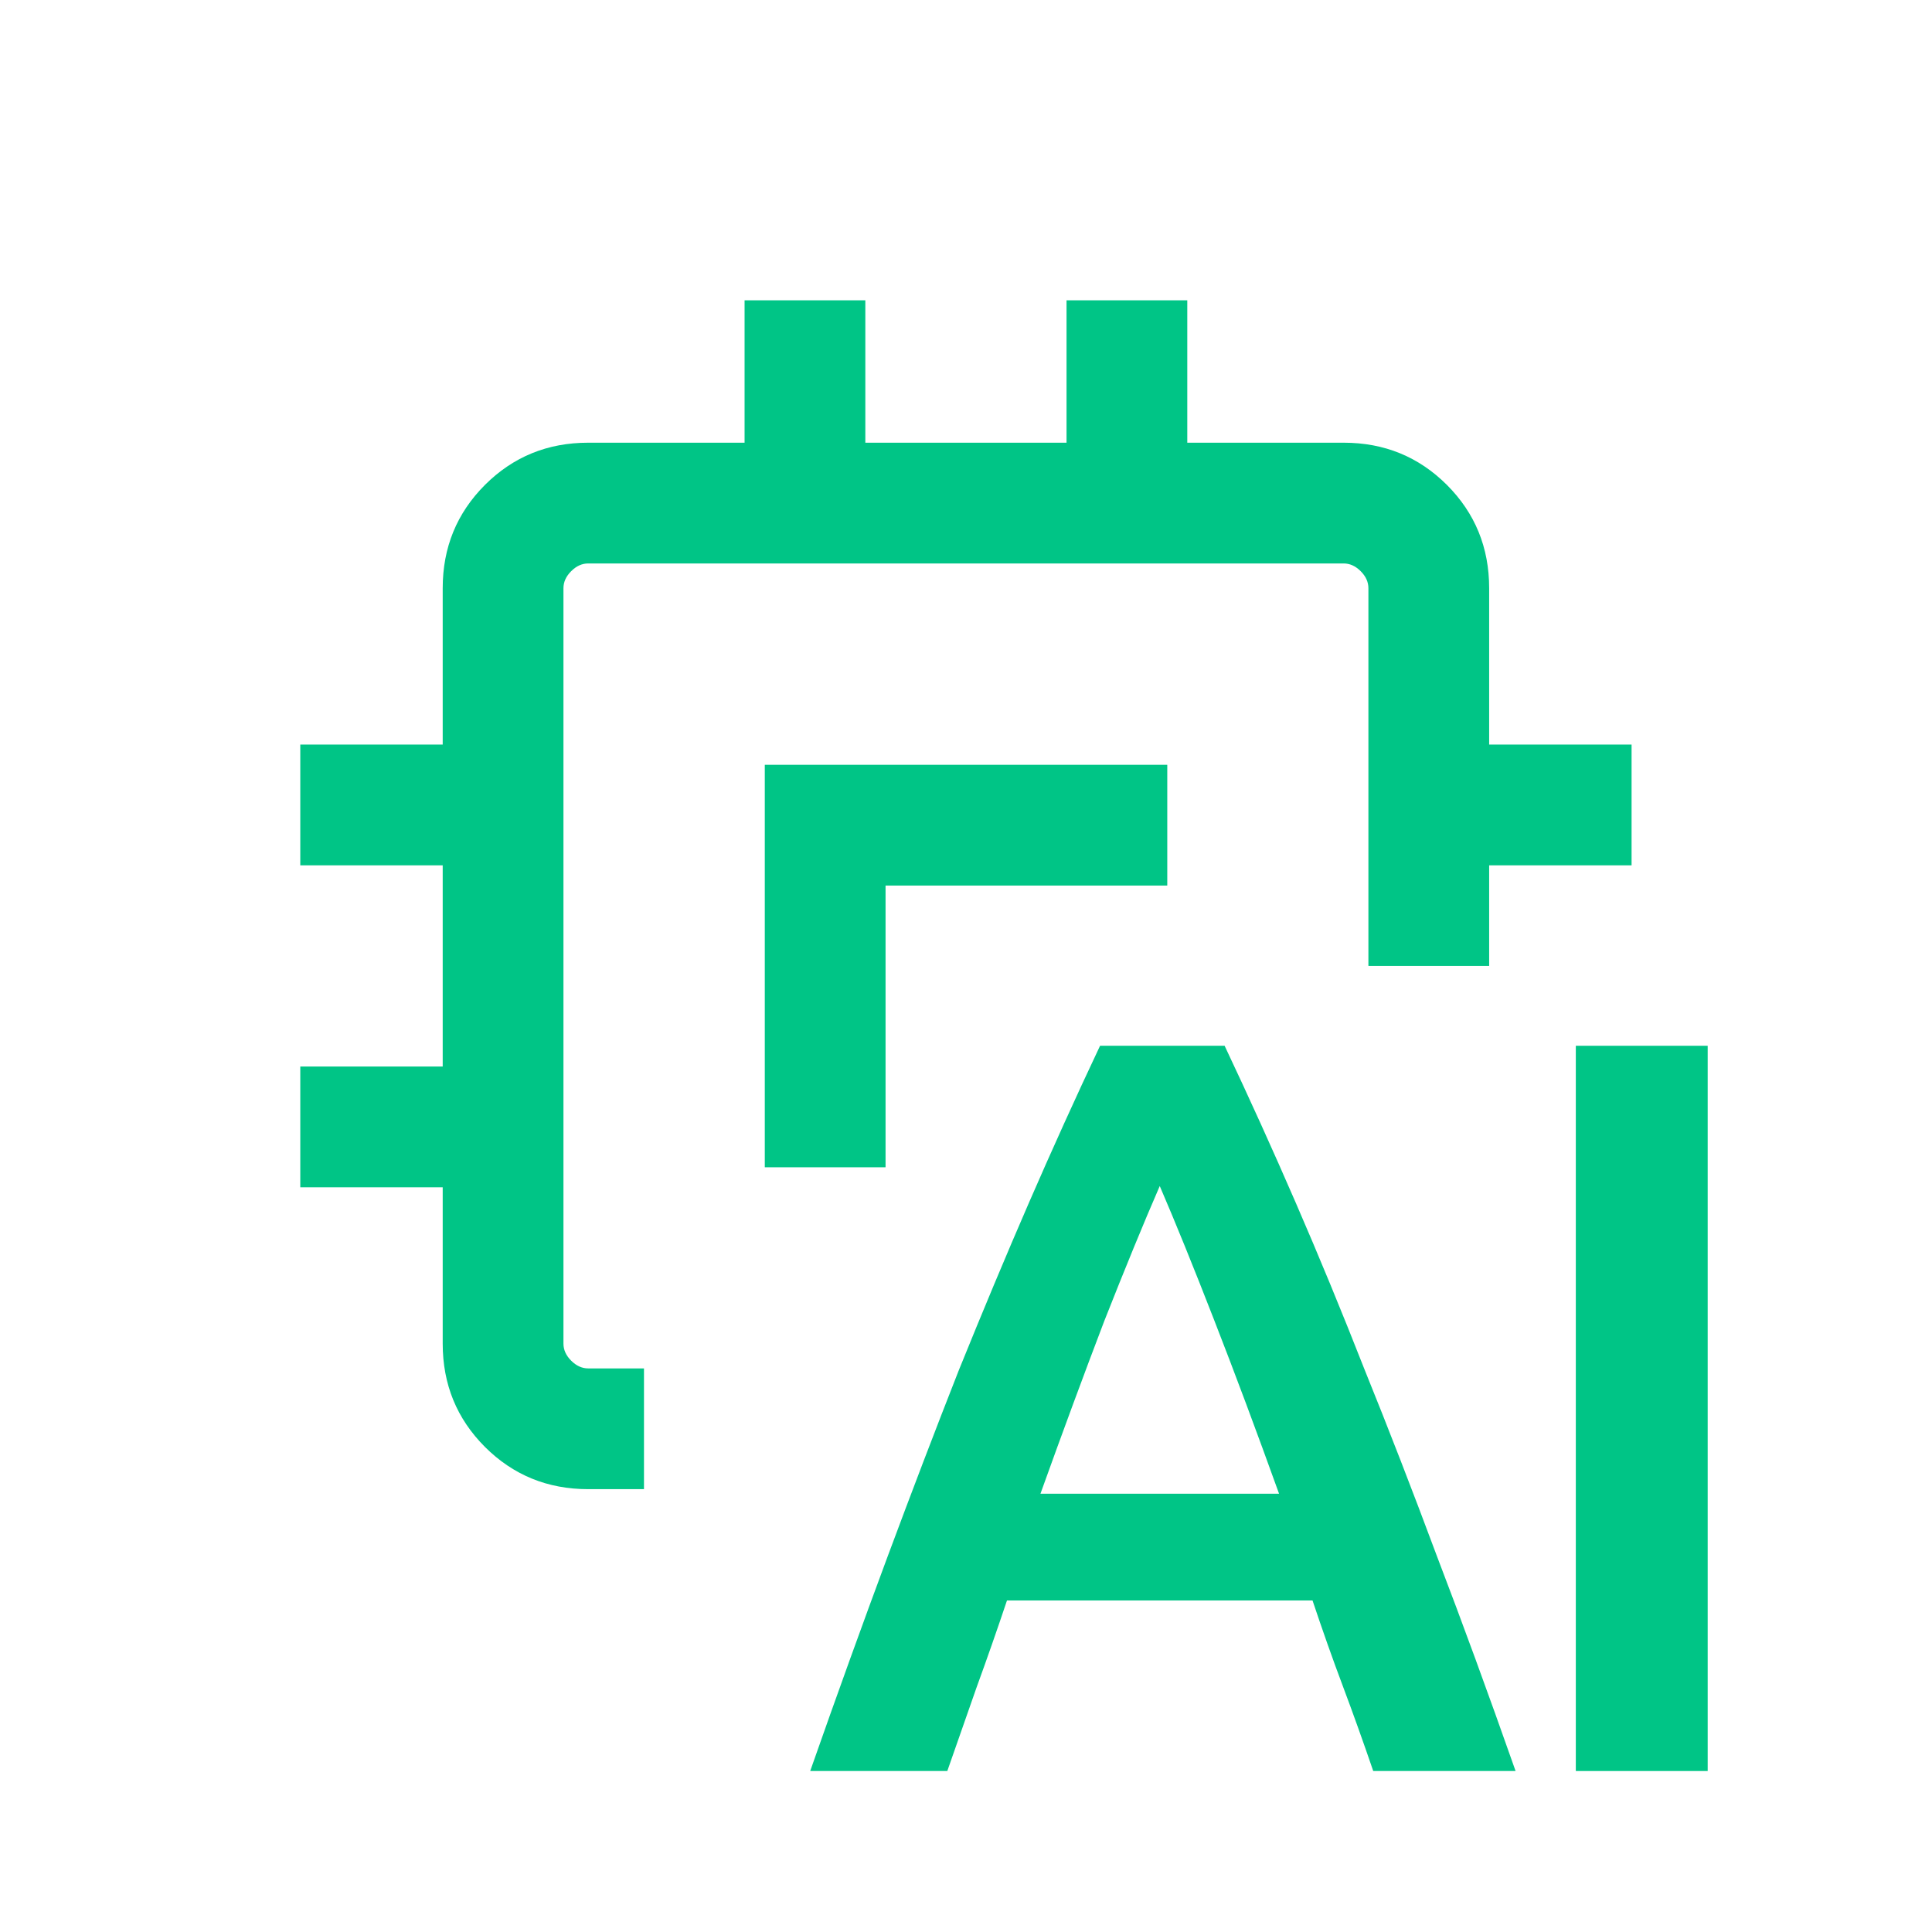
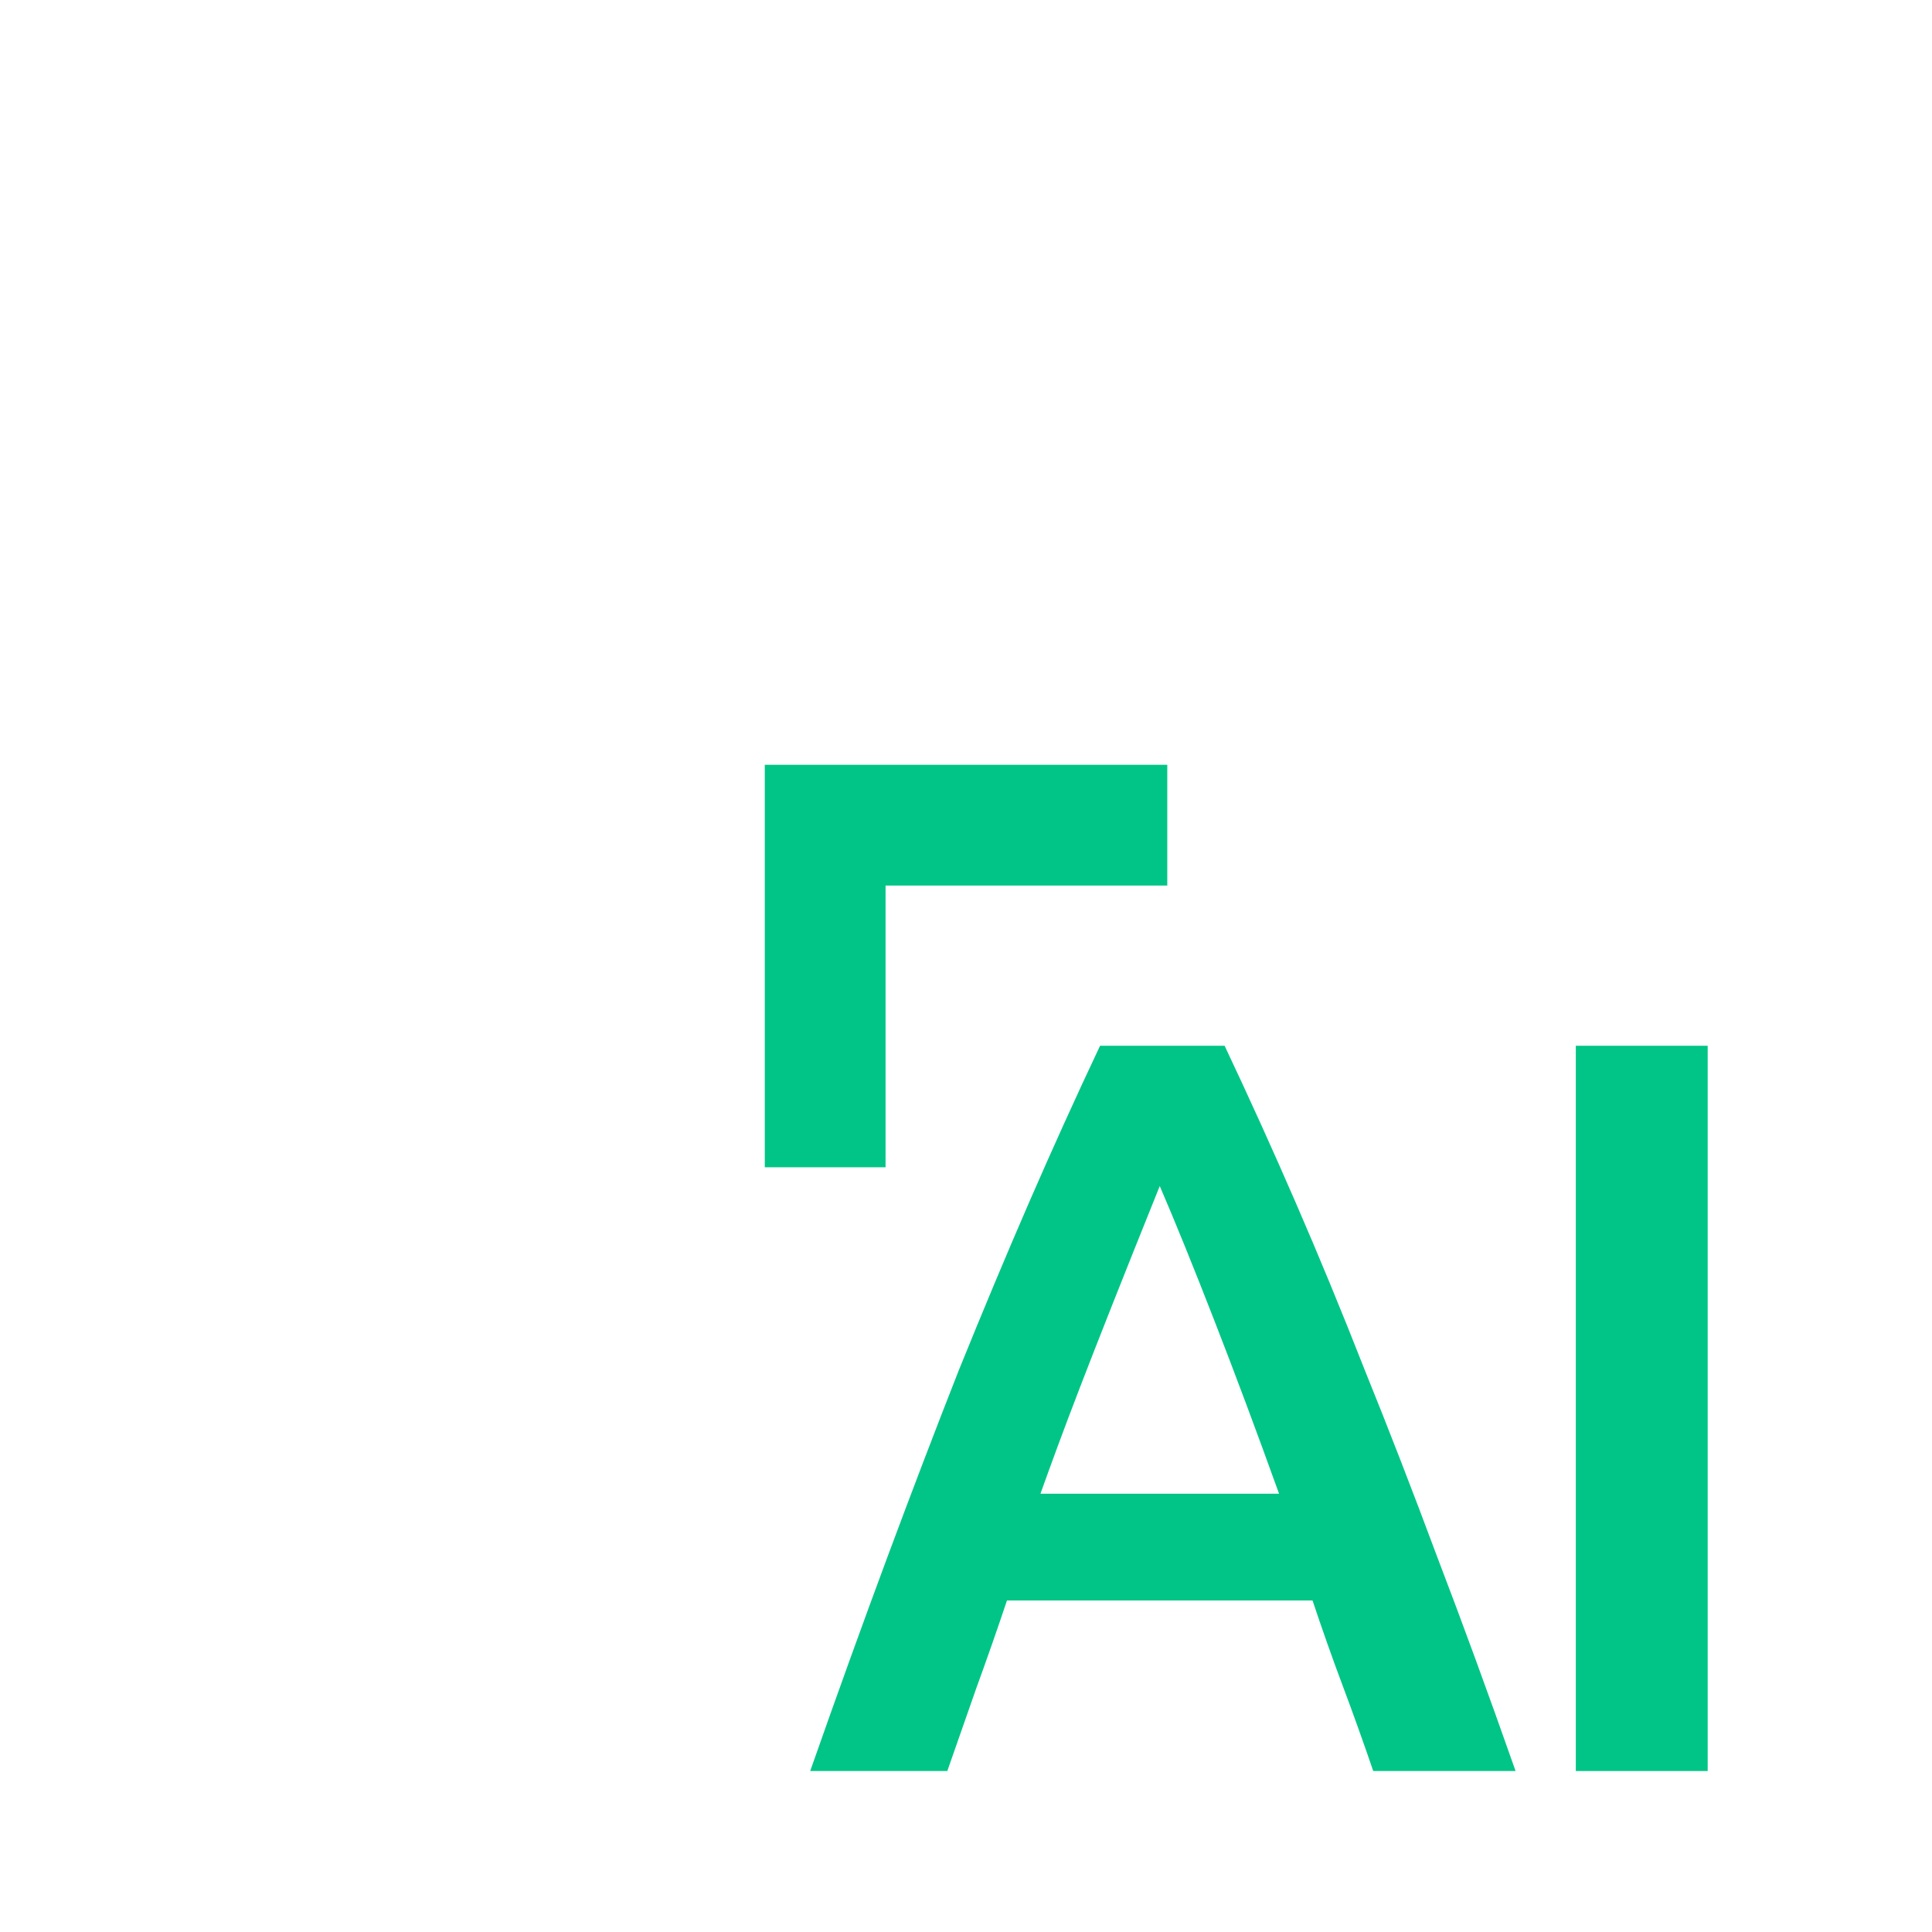
<svg xmlns="http://www.w3.org/2000/svg" width="28" height="28" viewBox="0 0 28 28" fill="none">
-   <path fill-rule="evenodd" clip-rule="evenodd" d="M9.333 21.582V19.832H8.525C8.435 19.832 8.353 19.795 8.278 19.72C8.203 19.645 8.166 19.563 8.166 19.473V8.525C8.166 8.435 8.203 8.353 8.278 8.278C8.353 8.203 8.435 8.166 8.525 8.166H19.473C19.563 8.166 19.645 8.203 19.72 8.278C19.795 8.353 19.832 8.435 19.832 8.525V13.999H21.582V12.541H23.646V10.791H21.582V8.525C21.582 7.935 21.378 7.437 20.97 7.028C20.561 6.62 20.063 6.416 19.473 6.416H17.207V4.352H15.457V6.416H12.541V4.352H10.791V6.416H8.525C7.935 6.416 7.437 6.62 7.028 7.028C6.62 7.437 6.416 7.935 6.416 8.525V10.791H4.352V12.541H6.416V15.457H4.352V17.207H6.416V19.473C6.416 20.063 6.62 20.561 7.028 20.97C7.437 21.378 7.935 21.582 8.525 21.582H9.333Z" fill="#00C586" />
  <path d="M11.084 11.084V16.917H12.834V12.834H16.917L16.917 11.084H11.084Z" fill="#00C586" />
  <path d="M22.838 15.156H24.749V25.667H22.838V15.156Z" fill="#00C586" />
-   <path d="M19.902 25.667C19.76 25.252 19.614 24.843 19.462 24.438C19.31 24.034 19.164 23.619 19.022 23.195H14.594C14.452 23.619 14.305 24.039 14.154 24.453C14.012 24.858 13.871 25.262 13.729 25.667H11.742C12.136 24.544 12.511 23.508 12.864 22.558C13.218 21.607 13.562 20.707 13.896 19.858C14.24 19.009 14.578 18.2 14.912 17.431C15.246 16.663 15.589 15.905 15.943 15.156H17.748C18.102 15.905 18.446 16.663 18.779 17.431C19.113 18.2 19.447 19.009 19.78 19.858C20.124 20.707 20.473 21.607 20.827 22.558C21.191 23.508 21.57 24.544 21.965 25.667H19.902ZM16.808 17.189C16.575 17.724 16.307 18.377 16.004 19.145C15.711 19.913 15.402 20.748 15.079 21.648H18.537C18.213 20.748 17.9 19.909 17.596 19.13C17.293 18.351 17.03 17.704 16.808 17.189Z" fill="#00C586" />
+   <path d="M19.902 25.667C19.76 25.252 19.614 24.843 19.462 24.438C19.31 24.034 19.164 23.619 19.022 23.195H14.594C14.452 23.619 14.305 24.039 14.154 24.453C14.012 24.858 13.871 25.262 13.729 25.667H11.742C12.136 24.544 12.511 23.508 12.864 22.558C13.218 21.607 13.562 20.707 13.896 19.858C14.24 19.009 14.578 18.2 14.912 17.431C15.246 16.663 15.589 15.905 15.943 15.156H17.748C18.102 15.905 18.446 16.663 18.779 17.431C19.113 18.2 19.447 19.009 19.78 19.858C20.124 20.707 20.473 21.607 20.827 22.558C21.191 23.508 21.57 24.544 21.965 25.667H19.902ZM16.808 17.189C15.711 19.913 15.402 20.748 15.079 21.648H18.537C18.213 20.748 17.9 19.909 17.596 19.13C17.293 18.351 17.03 17.704 16.808 17.189Z" fill="#00C586" />
</svg>